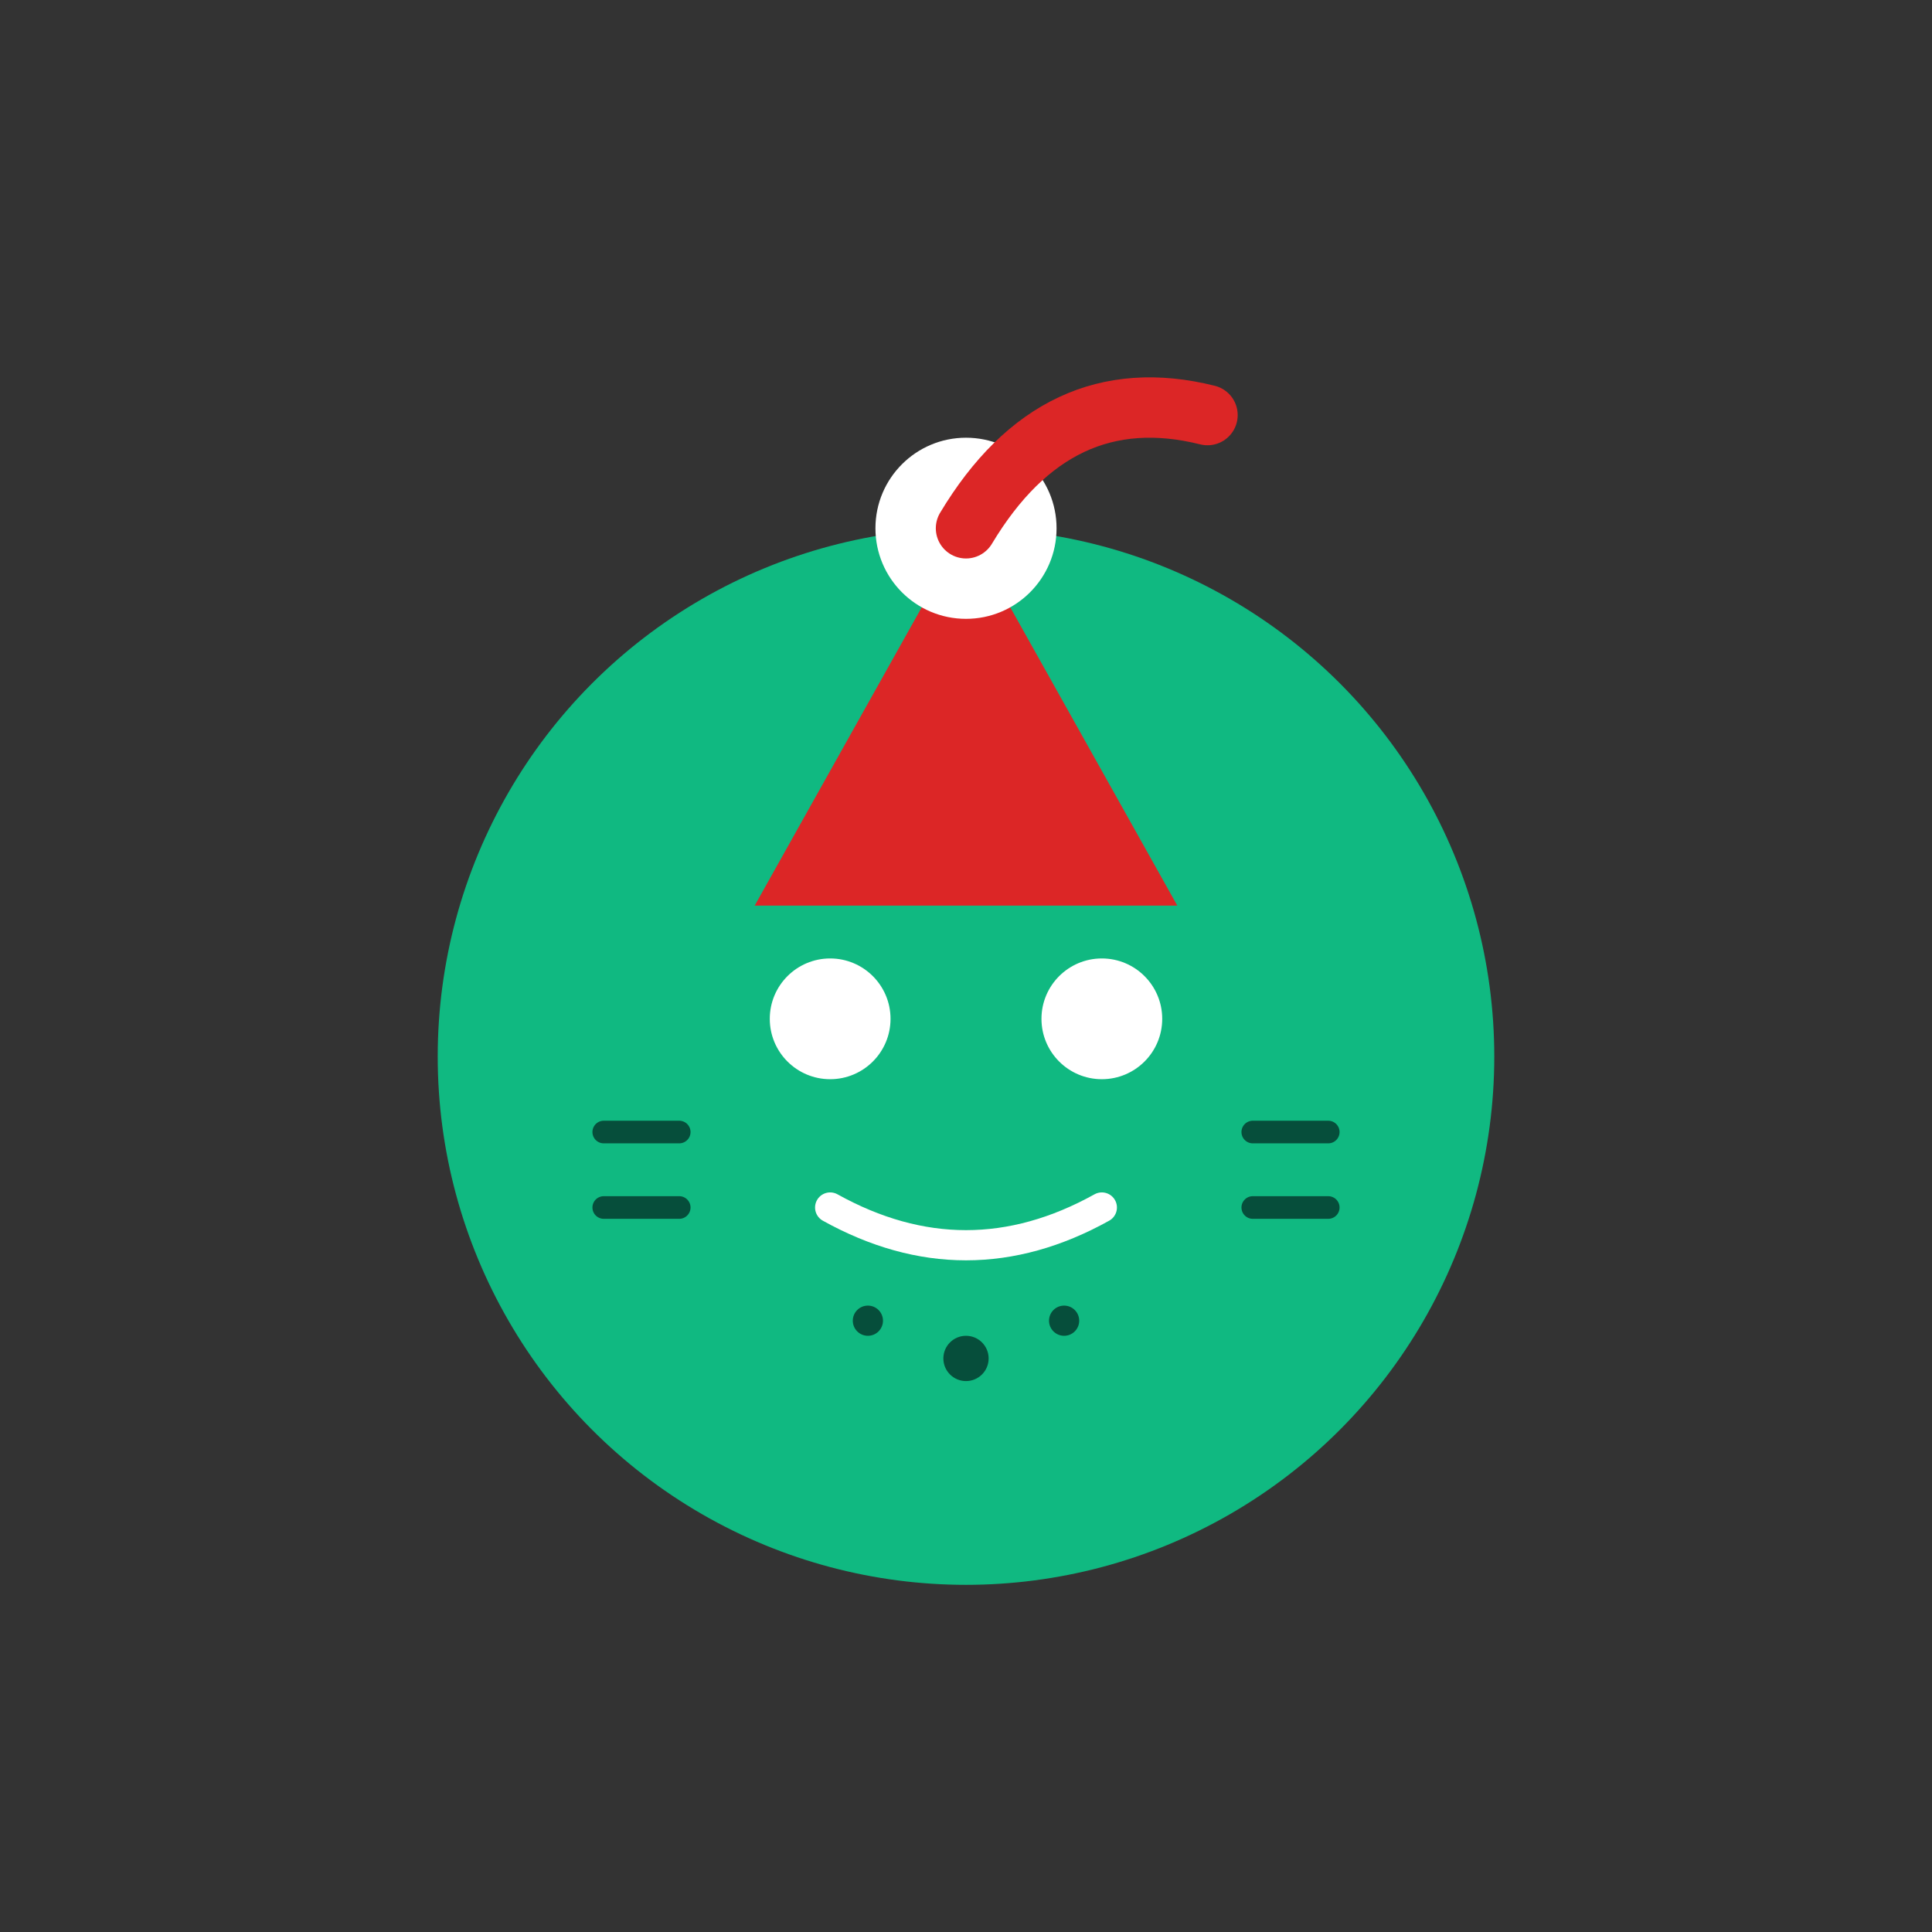
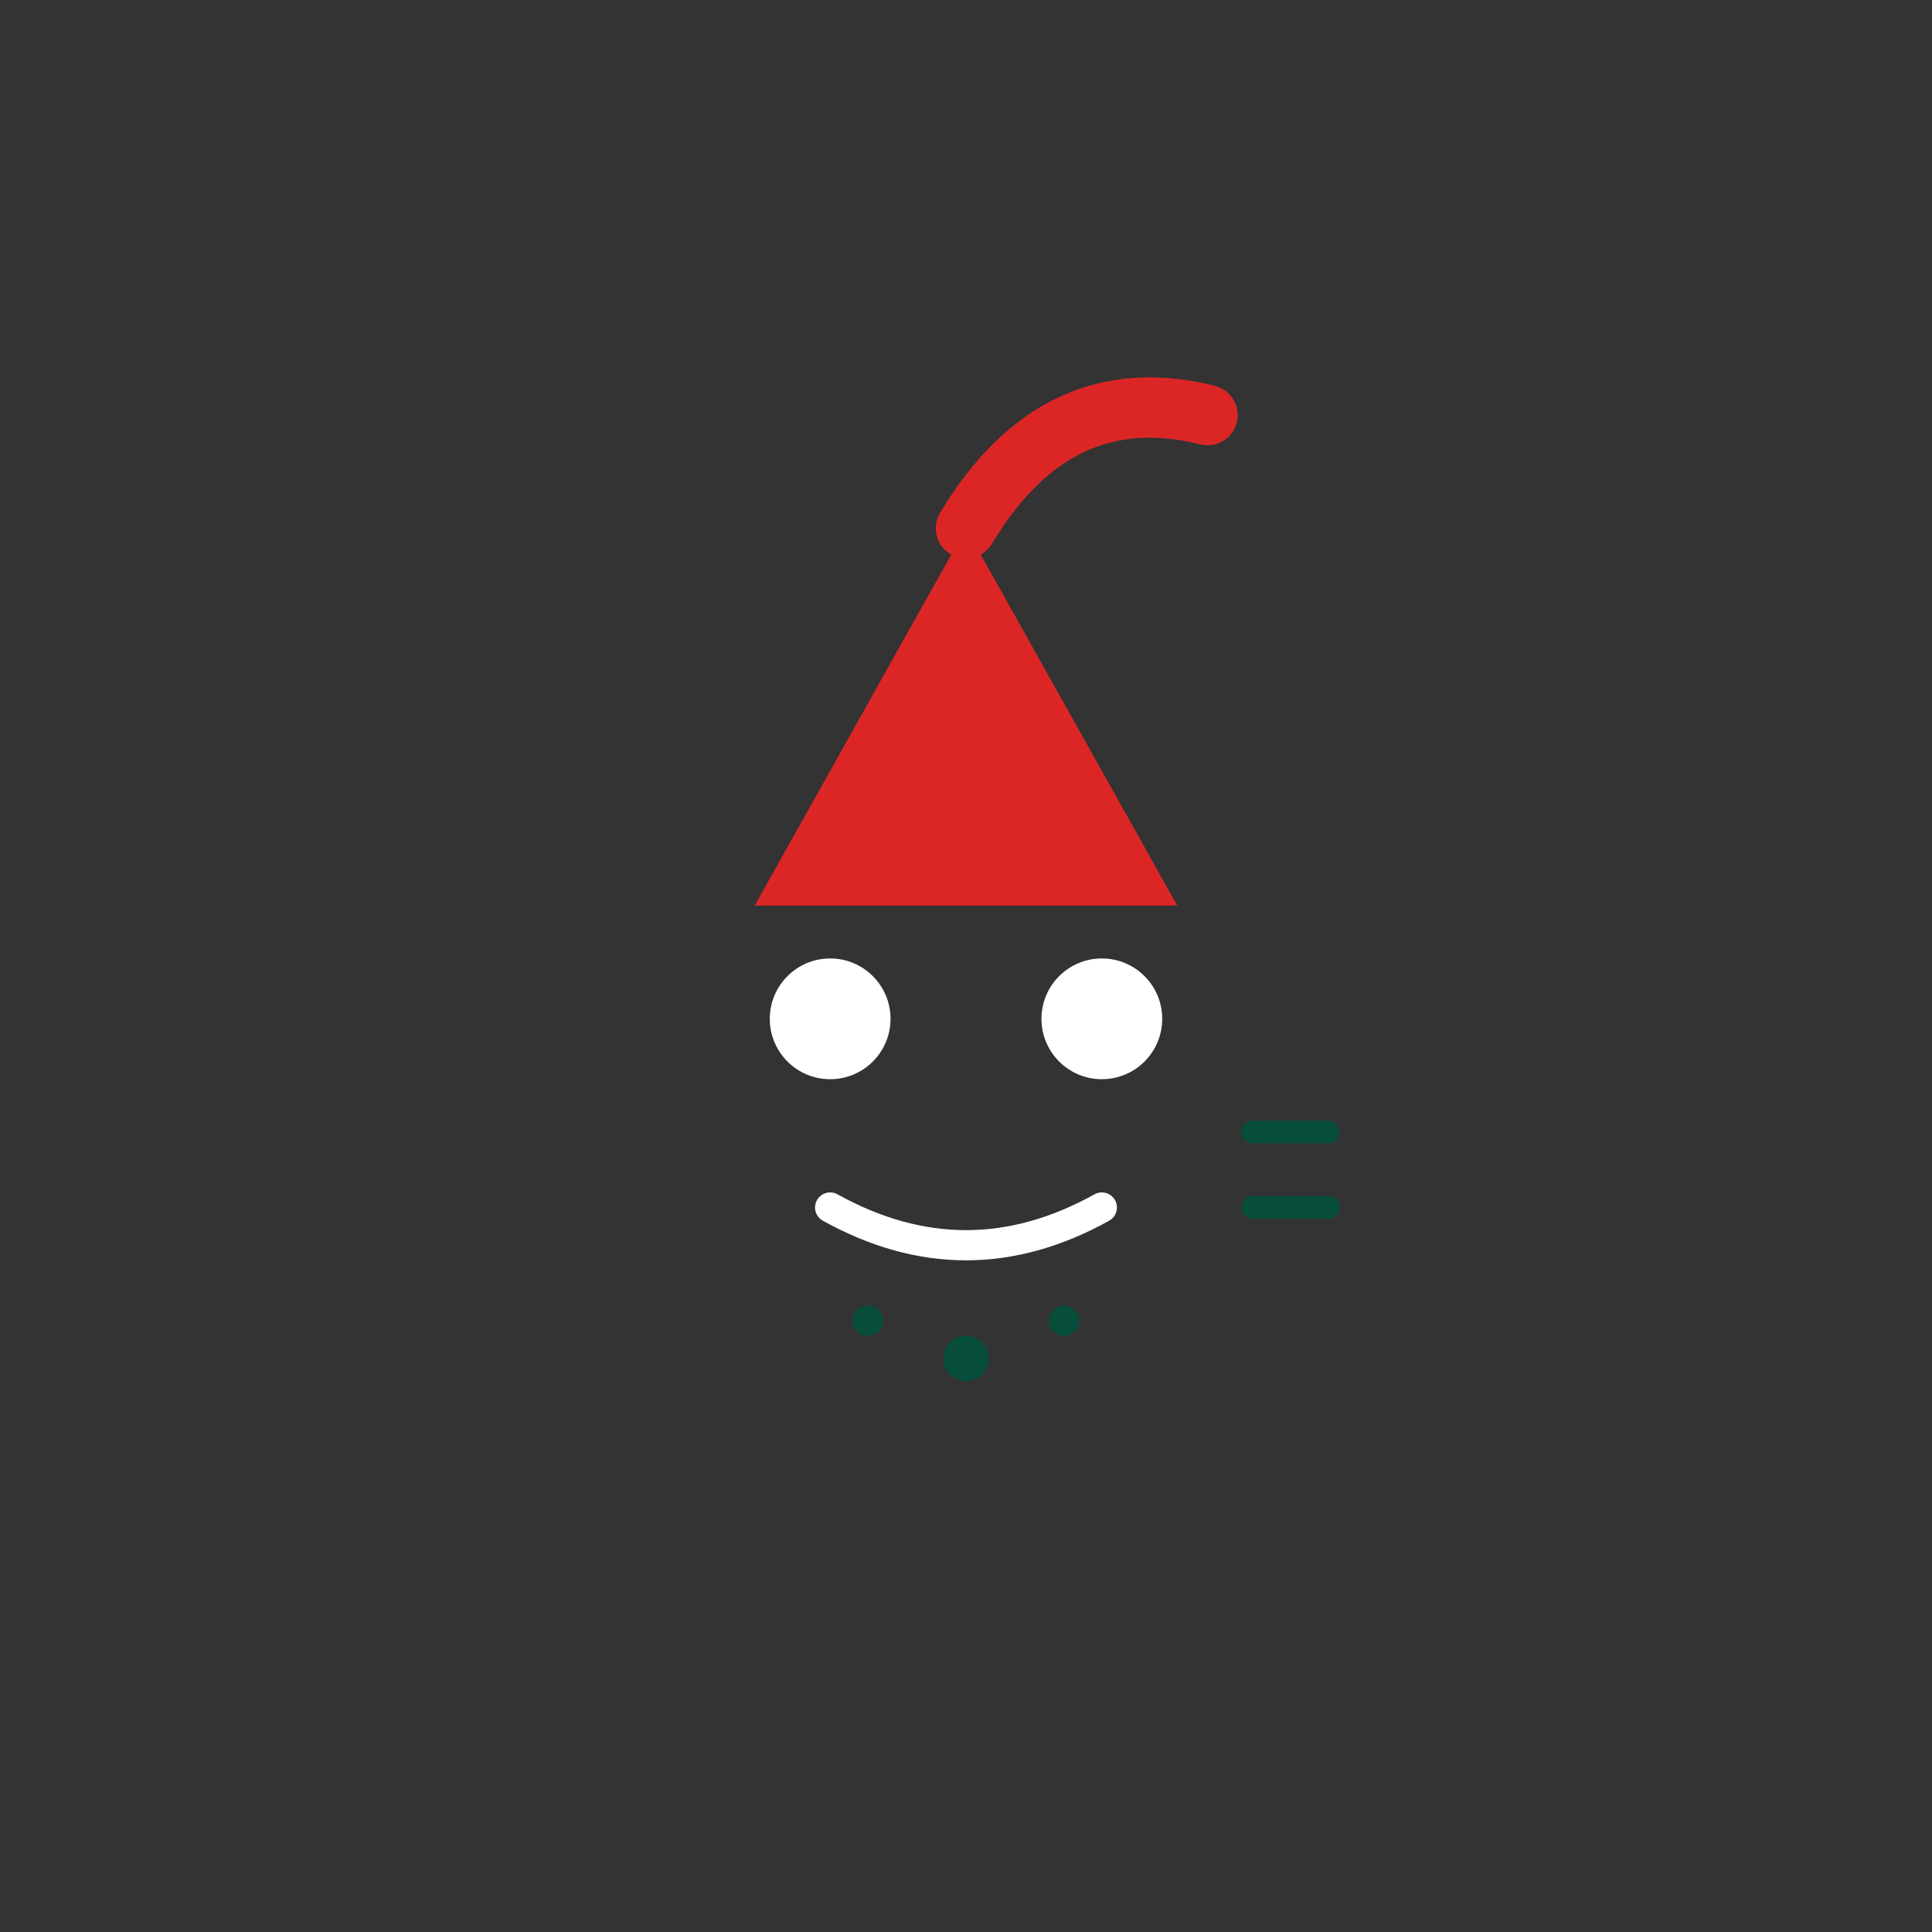
<svg xmlns="http://www.w3.org/2000/svg" viewBox="0 0 256 256">
  <rect x="0" y="0" width="256" height="256" fill="#333333" stroke="none" />
-   <circle cx="128" cy="140" r="70" fill="#10B981" />
  <path d="M128 70 L100 120 L156 120 Z" fill="#DC2626" />
-   <circle cx="128" cy="70" r="12" fill="#ffffff" />
  <path d="M128 70 Q140 50 160 55" stroke="#DC2626" stroke-width="8" fill="none" stroke-linecap="round" />
  <circle cx="110" cy="135" r="8" fill="#ffffff" />
  <circle cx="146" cy="135" r="8" fill="#ffffff" />
  <path d="M110 160 Q128 170 146 160" stroke="#ffffff" stroke-width="4" fill="none" stroke-linecap="round" />
-   <path d="M90 150 L80 150 M90 160 L80 160" stroke="#064E3B" stroke-width="3" stroke-linecap="round" />
  <path d="M166 150 L176 150 M166 160 L176 160" stroke="#064E3B" stroke-width="3" stroke-linecap="round" />
  <circle cx="128" cy="180" r="3" fill="#064E3B" />
  <circle cx="115" cy="175" r="2" fill="#064E3B" />
  <circle cx="141" cy="175" r="2" fill="#064E3B" />
</svg>